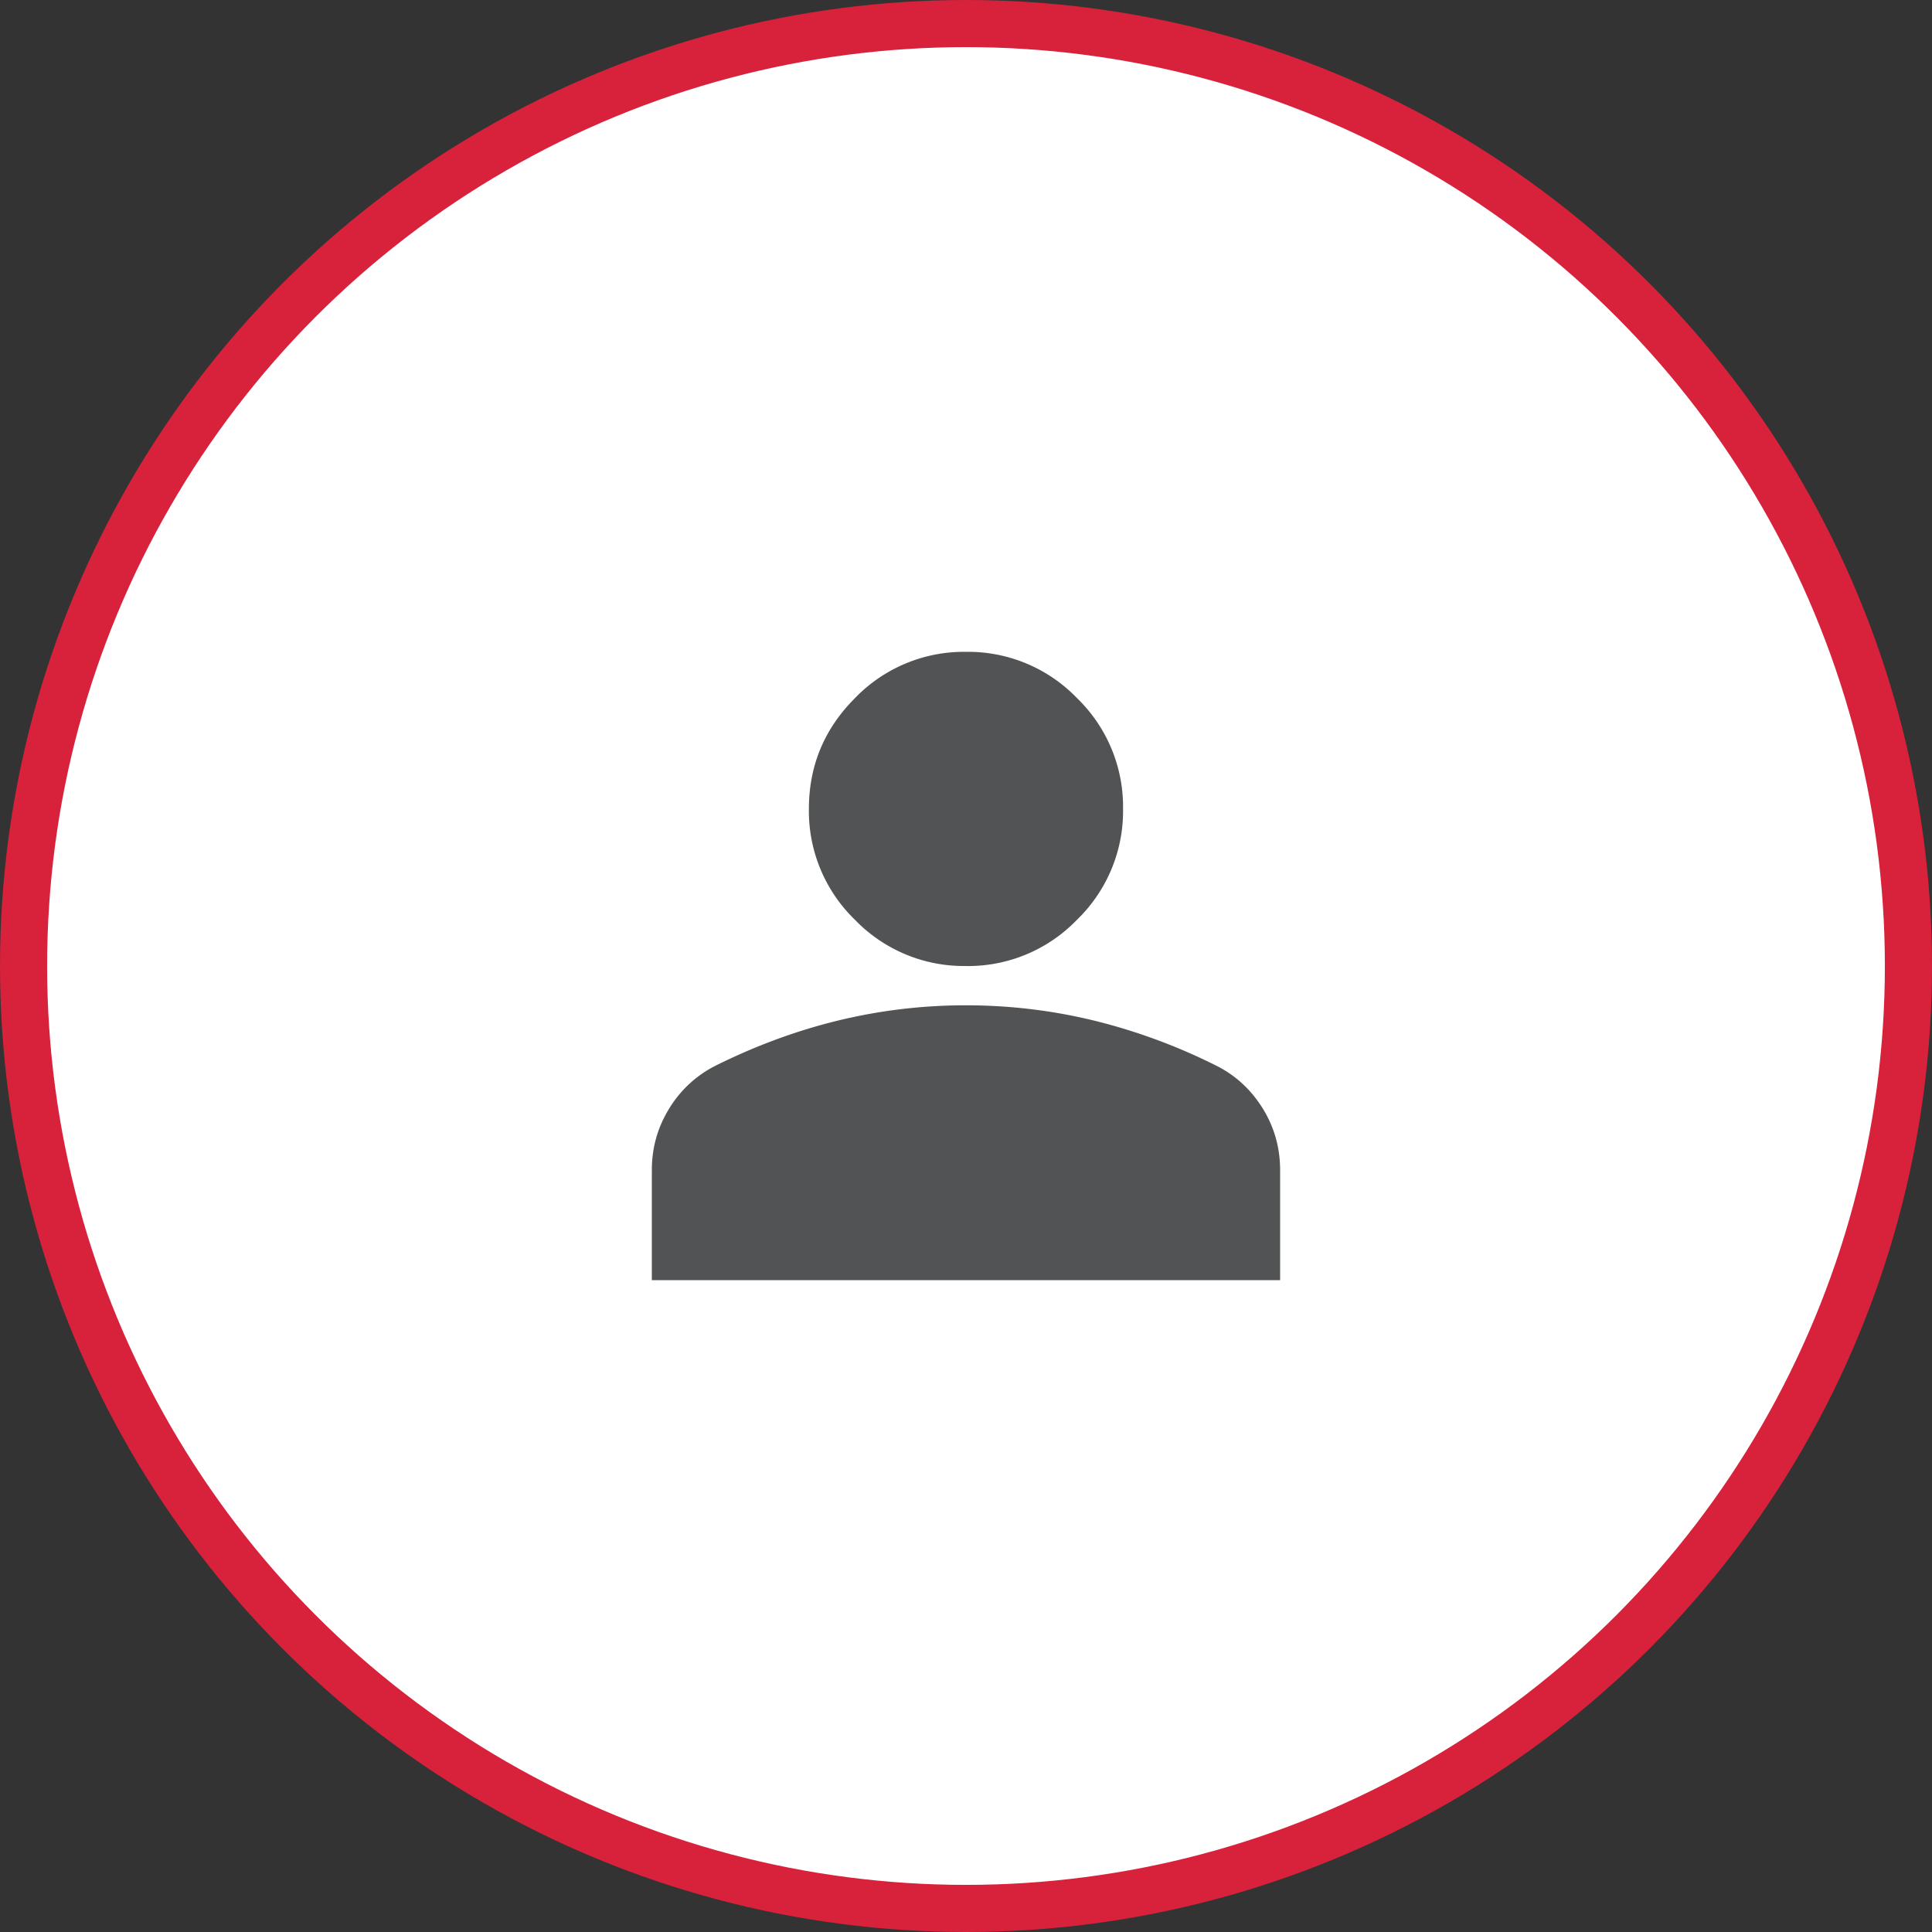
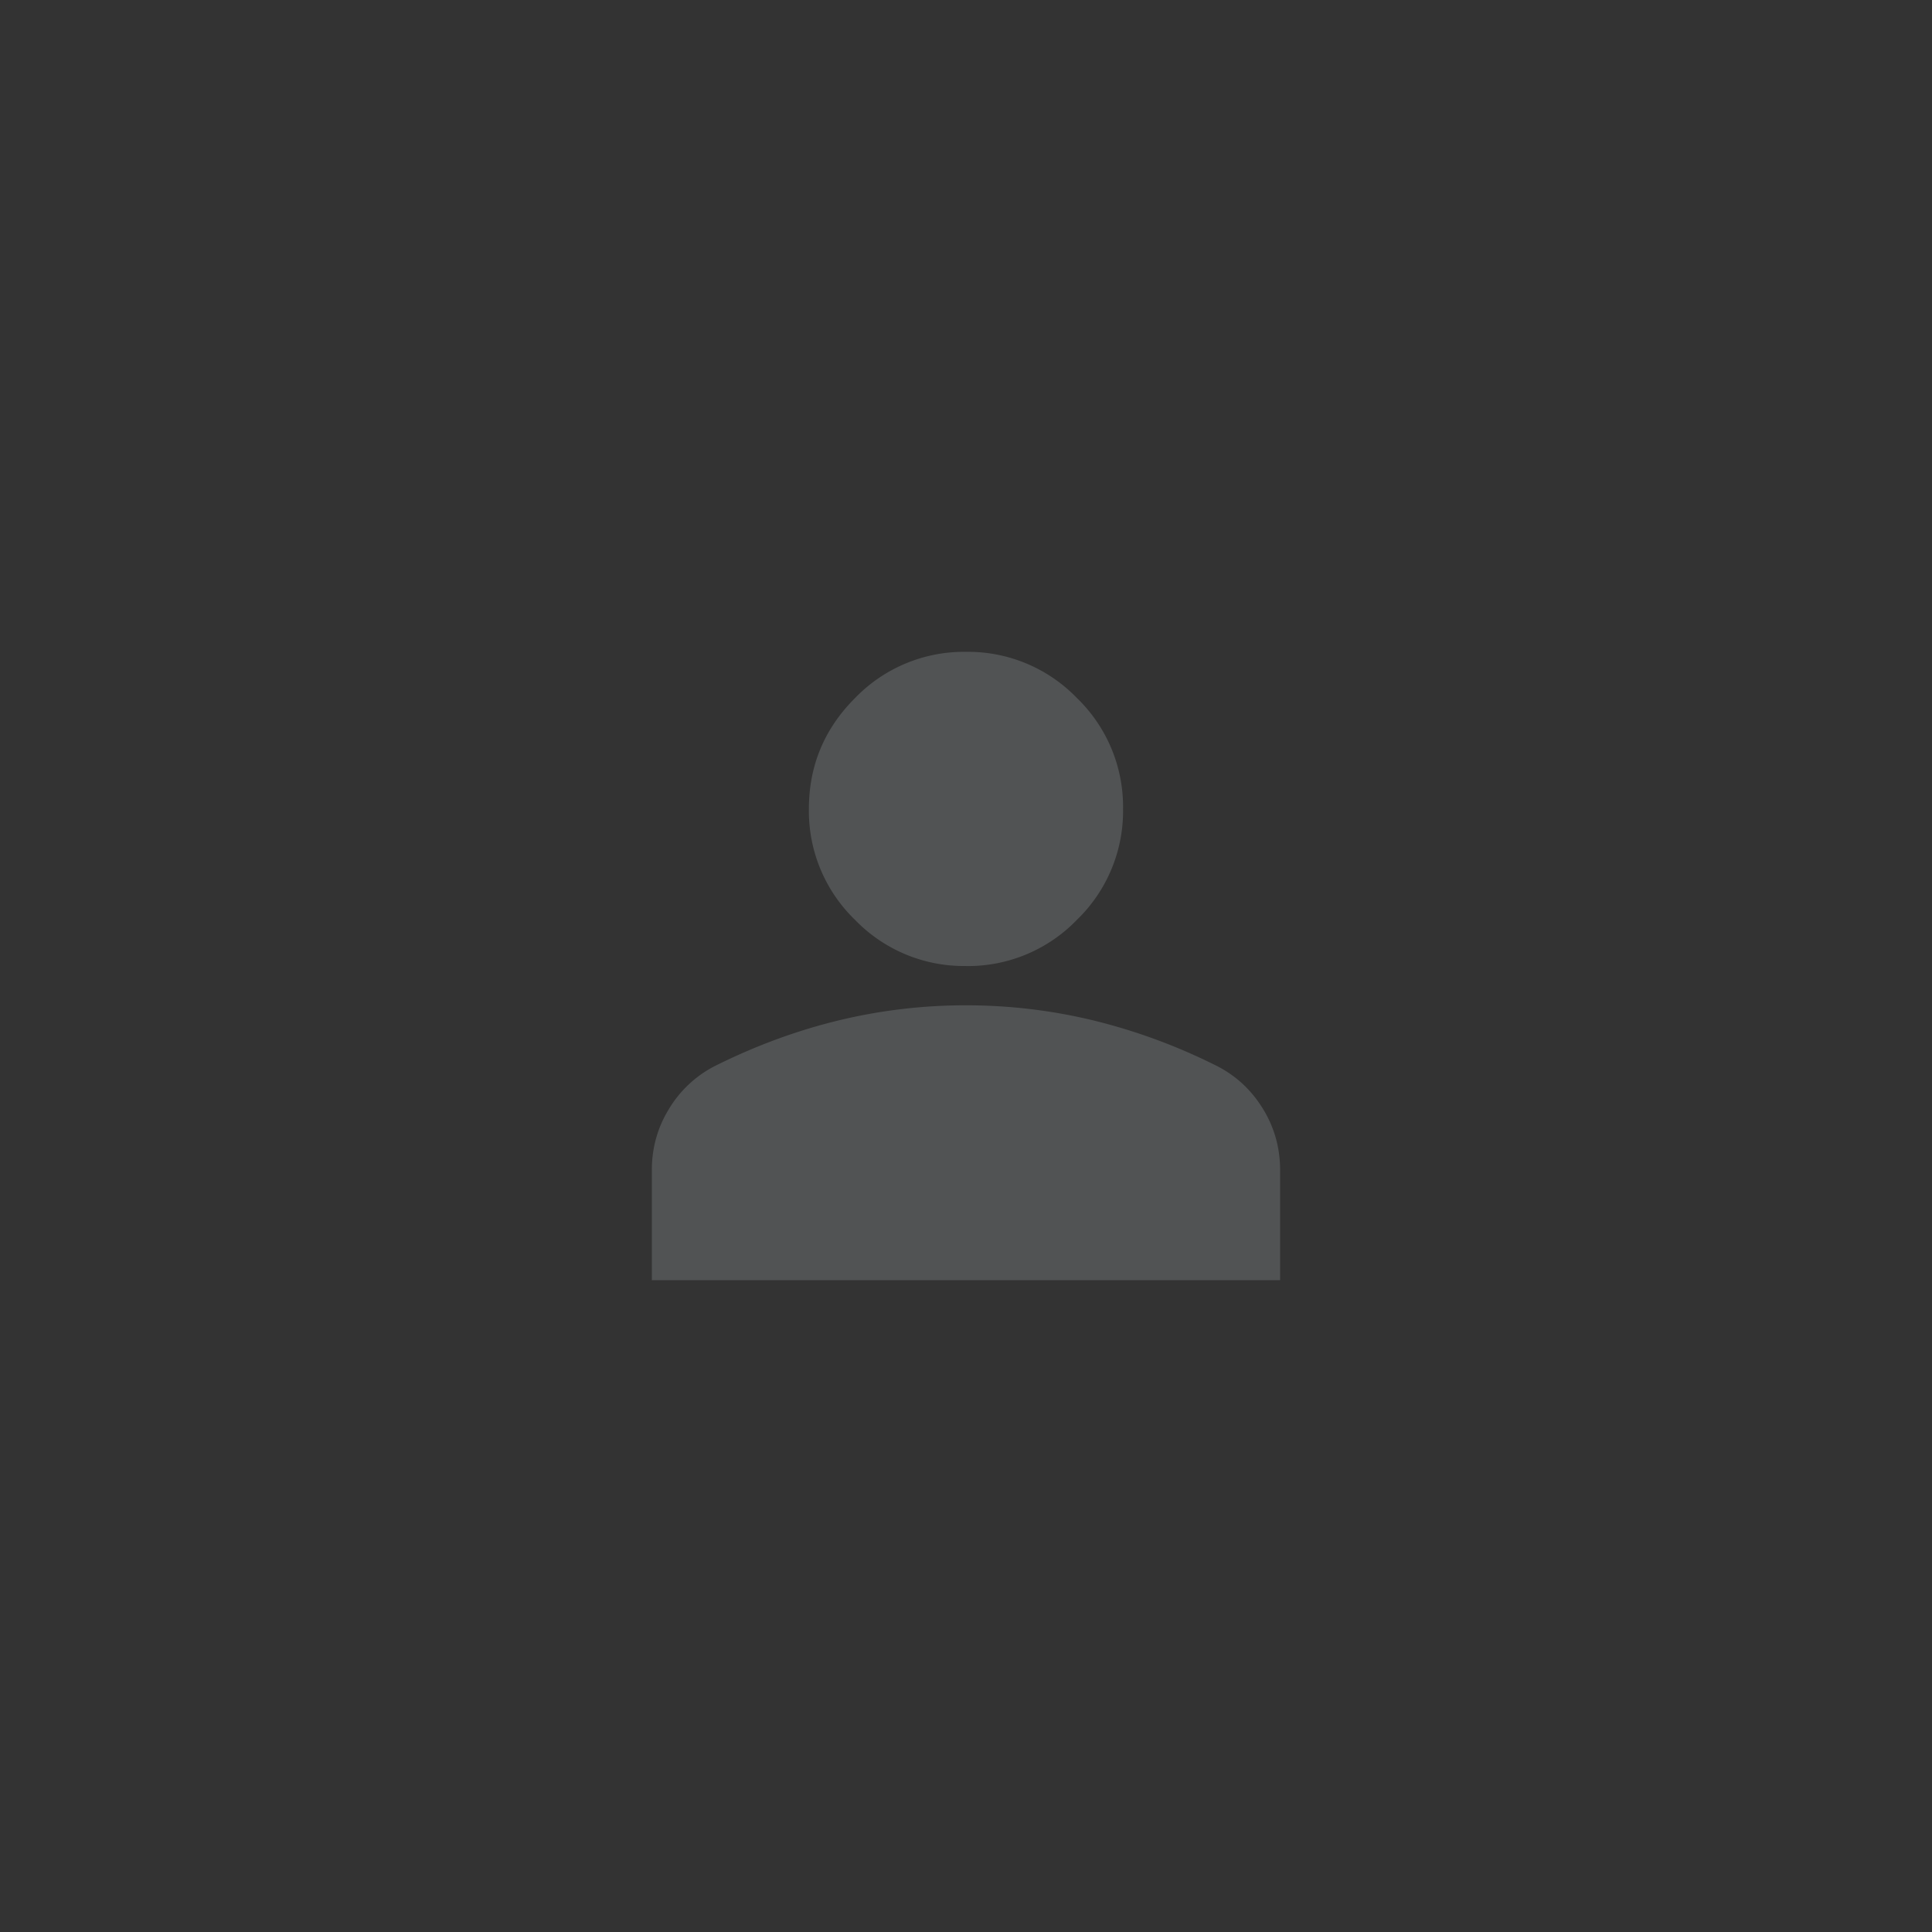
<svg xmlns="http://www.w3.org/2000/svg" width="41" height="41" viewBox="0 0 41 41" fill="none">
  <rect x="0" y="0" width="41" height="41" fill="#333333" stroke="none" />
-   <circle cx="20.5" cy="20.5" r="20" fill="#fff" stroke="#D8213B" />
-   <path fill="#fff" d="M10.5 10.5h20v20h-20z" />
  <path d="M20.5 20.5a3.21 3.21 0 0 1-2.355-.979 3.21 3.21 0 0 1-.979-2.354c0-.917.327-1.702.98-2.354a3.21 3.21 0 0 1 2.354-.98 3.21 3.21 0 0 1 2.354.98 3.21 3.21 0 0 1 .979 2.354 3.21 3.21 0 0 1-.98 2.354 3.21 3.21 0 0 1-2.353.98zm-6.667 6.667v-2.334c0-.472.121-.906.365-1.302a2.43 2.43 0 0 1 .968-.906c.861-.43 1.736-.753 2.625-.969a11.465 11.465 0 0 1 2.709-.322c.916 0 1.82.107 2.708.322a12.37 12.37 0 0 1 2.625.97c.403.207.726.51.969.905.243.396.364.83.364 1.303v2.333H13.833z" fill="#515354" />
</svg>